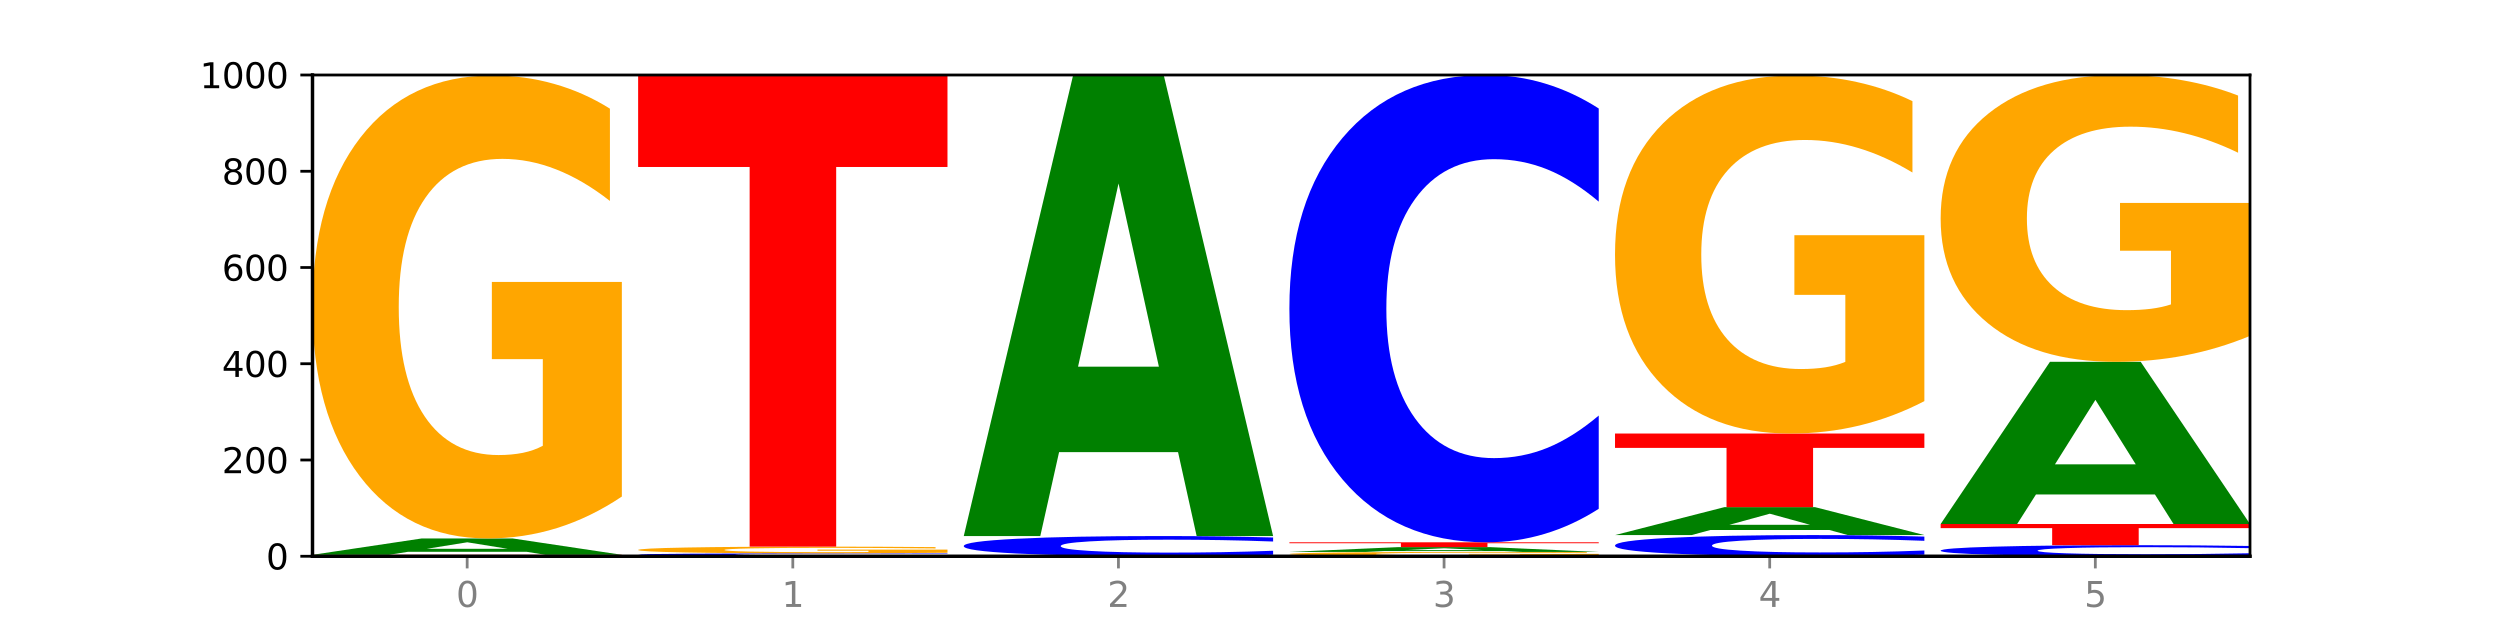
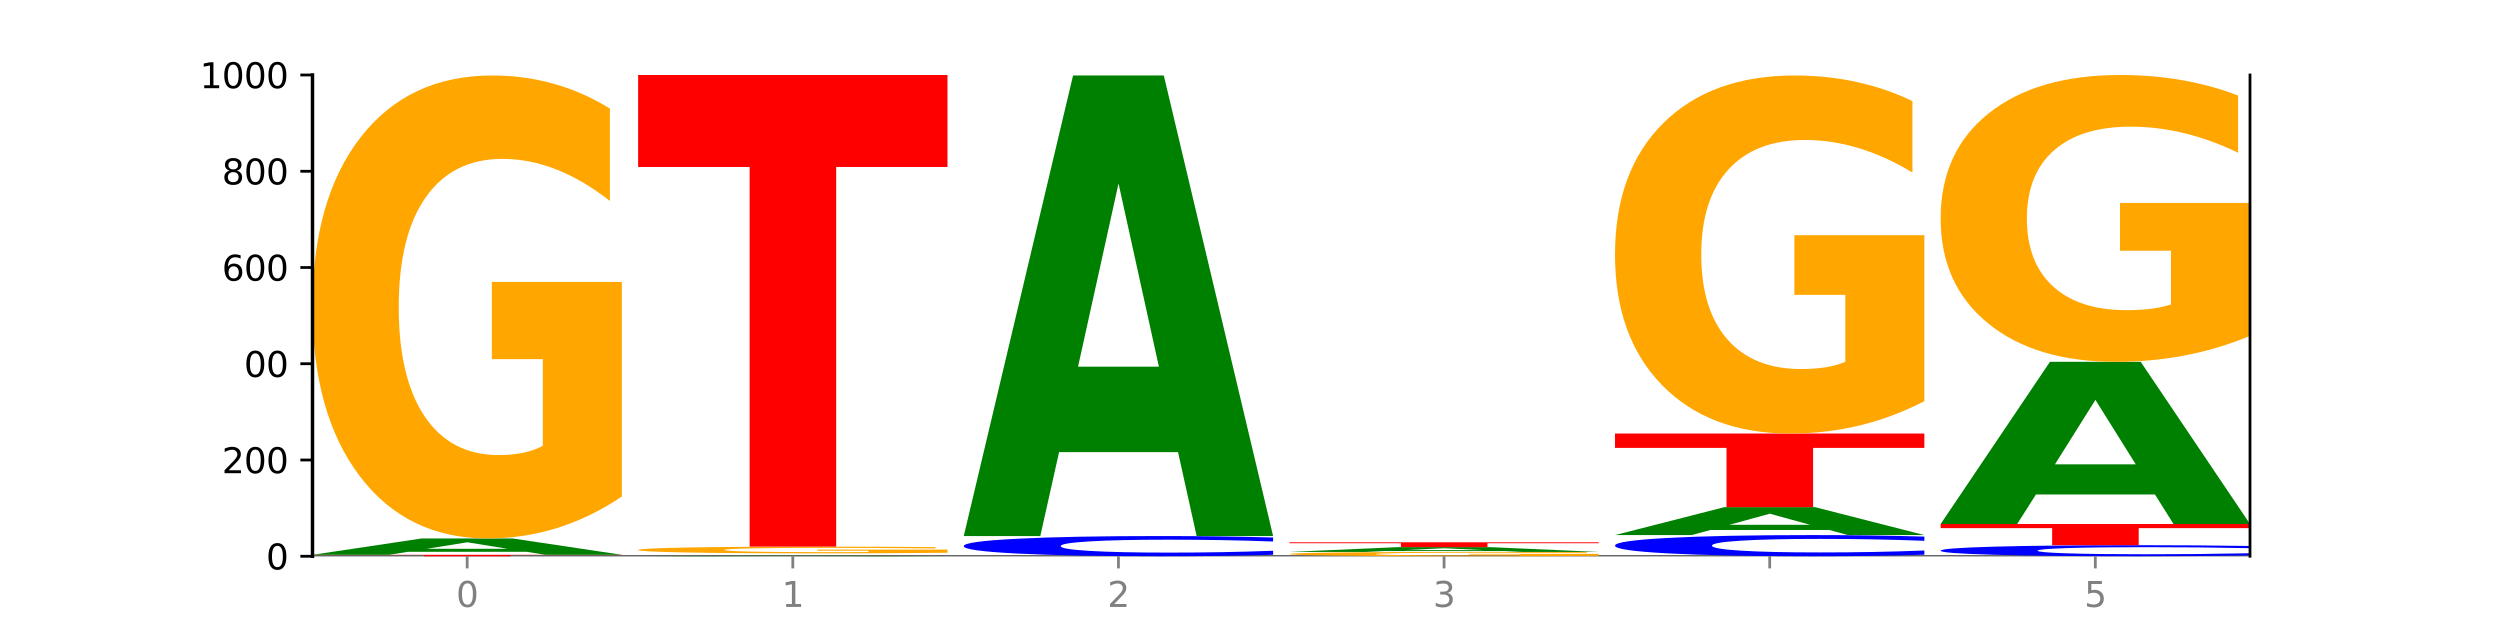
<svg xmlns="http://www.w3.org/2000/svg" xmlns:xlink="http://www.w3.org/1999/xlink" width="720pt" height="180pt" viewBox="0 0 720 180" version="1.1">
  <defs>
    <style type="text/css">*{stroke-linejoin: round; stroke-linecap: butt}</style>
  </defs>
  <g id="figure_1">
    <g id="patch_1">
      <path d="M 0 180  L 720 180  L 720 0  L 0 0  z " style="fill: #ffffff" />
    </g>
    <g id="axes_1">
      <g id="patch_2">
        <path d="M 90 160.2  L 648 160.2  L 648 21.6  L 90 21.6  z " style="fill: #ffffff" />
      </g>
      <g id="line2d_1">
        <path d="M 90 160.2  L 648 160.2  " clip-path="url(#p0e03d9794d)" style="fill: none; stroke: #000000; stroke-width: 0.5; stroke-linecap: square" />
      </g>
      <g id="patch_3">
        <path d="M 90 159.784  L 179.092 159.784  L 179.092 159.865  L 147.04 159.865  L 147.04 160.2  L 122.115 160.2  L 122.115 159.865  L 90 159.865  L 90 159.784  z " clip-path="url(#p0e03d9794d)" style="fill: #ff0000" />
      </g>
      <g id="patch_4">
        <path d="M 151.714 158.926  L 117.451 158.926  L 112.041 159.784  L 90 159.784  L 121.477 155.072  L 147.616 155.072  L 179.092 159.784  L 157.07 159.784  L 151.714 158.926  z M 122.916 158.051  L 146.195 158.051  L 134.574 156.177  L 122.916 158.051  z " clip-path="url(#p0e03d9794d)" style="fill: #008000" />
      </g>
      <g id="patch_5">
        <path d="M 179.092 143.008  Q 170.107 149.04 160.443 152.07  Q 150.779 155.072 140.476 155.072  Q 117.195 155.072 103.597 137.114  Q 90 119.156 90 88.447  Q 90 57.379 103.837 39.559  Q 117.694 21.739 141.794 21.739  Q 151.079 21.739 159.585 24.162  Q 168.111 26.559 175.658 31.296  L 175.658 57.874  Q 167.871 51.787 160.164 48.785  Q 152.457 45.756 144.709 45.756  Q 130.373 45.756 122.606 56.828  Q 114.839 67.872 114.839 88.447  Q 114.839 108.828 122.326 119.955  Q 129.814 131.055 143.591 131.055  Q 147.345 131.055 150.56 130.421  Q 153.774 129.76 156.33 128.383  L 156.33 103.43  L 141.654 103.43  L 141.654 81.203  L 179.092 81.203  L 179.092 143.008  z " clip-path="url(#p0e03d9794d)" style="fill: #ffa600" />
      </g>
      <g id="patch_6">
        <path d="M 245.496 160.175  L 211.232 160.175  L 205.822 160.2  L 183.782 160.2  L 215.258 160.061  L 241.397 160.061  L 272.874 160.2  L 250.851 160.2  L 245.496 160.175  z M 216.697 160.149  L 239.977 160.149  L 228.355 160.094  L 216.697 160.149  z " clip-path="url(#p0e03d9794d)" style="fill: #008000" />
      </g>
      <g id="patch_7">
-         <path d="M 272.874 160.012  Q 265.422 160.036 257.363 160.049  Q 249.305 160.061 240.528 160.061  Q 214.354 160.061 199.068 159.968  Q 183.782 159.875 183.782 159.715  Q 183.782 159.555 199.068 159.462  Q 214.354 159.368 240.528 159.368  Q 249.305 159.368 257.363 159.381  Q 265.422 159.393 272.874 159.418  L 272.874 159.556  Q 265.354 159.524 258.059 159.508  Q 250.764 159.493 242.705 159.493  Q 228.249 159.493 219.966 159.552  Q 211.706 159.611 211.706 159.715  Q 211.706 159.818 219.966 159.878  Q 228.249 159.937 242.705 159.937  Q 250.764 159.937 258.059 159.921  Q 265.354 159.906 272.874 159.873  L 272.874 160.012  z " clip-path="url(#p0e03d9794d)" style="fill: #0000ff" />
-       </g>
+         </g>
      <g id="patch_8">
        <path d="M 272.874 159.193  Q 263.889 159.281 254.225 159.325  Q 244.561 159.368 234.258 159.368  Q 210.976 159.368 197.379 159.107  Q 183.782 158.846 183.782 158.399  Q 183.782 157.947 197.619 157.687  Q 211.476 157.428 235.576 157.428  Q 244.86 157.428 253.366 157.463  Q 261.892 157.498 269.44 157.567  L 269.44 157.954  Q 261.653 157.865 253.945 157.822  Q 246.238 157.778 238.491 157.778  Q 224.155 157.778 216.388 157.939  Q 208.62 158.099 208.62 158.399  Q 208.62 158.695 216.108 158.857  Q 223.596 159.019 237.373 159.019  Q 241.127 159.019 244.341 159.01  Q 247.556 159 250.112 158.98  L 250.112 158.617  L 235.436 158.617  L 235.436 158.293  L 272.874 158.293  L 272.874 159.193  z " clip-path="url(#p0e03d9794d)" style="fill: #ffa600" />
      </g>
      <g id="patch_9">
        <path d="M 183.782 21.6  L 272.874 21.6  L 272.874 48.09  L 240.821 48.09  L 240.821 157.428  L 215.896 157.428  L 215.896 48.09  L 183.782 48.09  L 183.782 21.6  z " clip-path="url(#p0e03d9794d)" style="fill: #ff0000" />
      </g>
      <g id="patch_10">
        <path d="M 366.655 159.783  Q 359.203 159.99 351.145 160.094  Q 343.086 160.2 334.309 160.2  Q 308.136 160.2 292.849 159.416  Q 277.563 158.632 277.563 157.291  Q 277.563 155.946 292.849 155.163  Q 308.136 154.379 334.309 154.379  Q 343.086 154.379 351.145 154.485  Q 359.203 154.589 366.655 154.796  L 366.655 155.956  Q 359.136 155.682 351.84 155.555  Q 344.545 155.427 336.487 155.427  Q 322.031 155.427 313.748 155.924  Q 305.487 156.419 305.487 157.291  Q 305.487 158.159 313.748 158.656  Q 322.031 159.151 336.487 159.151  Q 344.545 159.151 351.84 159.024  Q 359.136 158.895 366.655 158.621  L 366.655 159.783  z " clip-path="url(#p0e03d9794d)" style="fill: #0000ff" />
      </g>
      <g id="patch_11">
        <path d="M 339.277 130.216  L 305.014 130.216  L 299.604 154.379  L 277.563 154.379  L 309.04 21.739  L 335.179 21.739  L 366.655 154.379  L 344.633 154.379  L 339.277 130.216  z M 310.479 105.598  L 333.758 105.598  L 322.137 52.838  L 310.479 105.598  z " clip-path="url(#p0e03d9794d)" style="fill: #008000" />
      </g>
      <g id="patch_12">
        <path d="M 460.437 160.087  Q 451.452 160.144 441.788 160.172  Q 432.124 160.2 421.821 160.2  Q 398.539 160.2 384.942 160.032  Q 371.345 159.864 371.345 159.577  Q 371.345 159.286 385.182 159.119  Q 399.039 158.953 423.139 158.953  Q 432.423 158.953 440.929 158.975  Q 449.455 158.998 457.003 159.042  L 457.003 159.291  Q 449.216 159.234 441.508 159.206  Q 433.801 159.177 426.054 159.177  Q 411.718 159.177 403.951 159.281  Q 396.183 159.384 396.183 159.577  Q 396.183 159.767 403.671 159.871  Q 411.159 159.975 424.936 159.975  Q 428.69 159.975 431.904 159.969  Q 435.119 159.963 437.675 159.95  L 437.675 159.717  L 422.999 159.717  L 422.999 159.509  L 460.437 159.509  L 460.437 160.087  z " clip-path="url(#p0e03d9794d)" style="fill: #ffa600" />
      </g>
      <g id="patch_13">
        <path d="M 433.059 158.7  L 398.795 158.7  L 393.385 158.953  L 371.345 158.953  L 402.821 157.567  L 428.96 157.567  L 460.437 158.953  L 438.414 158.953  L 433.059 158.7  z M 404.26 158.443  L 427.54 158.443  L 415.918 157.892  L 404.26 158.443  z " clip-path="url(#p0e03d9794d)" style="fill: #008000" />
      </g>
      <g id="patch_14">
        <path d="M 371.345 156.181  L 460.437 156.181  L 460.437 156.451  L 428.384 156.451  L 428.384 157.567  L 403.459 157.567  L 403.459 156.451  L 371.345 156.451  L 371.345 156.181  z " clip-path="url(#p0e03d9794d)" style="fill: #ff0000" />
      </g>
      <g id="patch_15">
-         <path d="M 460.437 146.534  Q 452.985 151.316 444.926 153.734  Q 436.868 156.181 428.091 156.181  Q 401.917 156.181 386.631 138.055  Q 371.345 119.929 371.345 88.932  Q 371.345 57.824 386.631 39.726  Q 401.917 21.6 428.091 21.6  Q 436.868 21.6 444.926 24.046  Q 452.985 26.465 460.437 31.247  L 460.437 58.074  Q 452.917 51.735 445.622 48.789  Q 438.327 45.842 430.268 45.842  Q 415.812 45.842 407.529 57.323  Q 399.269 68.777 399.269 88.932  Q 399.269 109.004 407.529 120.485  Q 415.812 131.939 430.268 131.939  Q 438.327 131.939 445.622 128.992  Q 452.917 126.017 460.437 119.679  L 460.437 146.534  z " clip-path="url(#p0e03d9794d)" style="fill: #0000ff" />
-       </g>
+         </g>
      <g id="patch_16">
        <path d="M 554.218 159.763  Q 546.766 159.98 538.708 160.089  Q 530.649 160.2 521.872 160.2  Q 495.699 160.2 480.413 159.379  Q 465.126 158.557 465.126 157.153  Q 465.126 155.743 480.413 154.923  Q 495.699 154.102 521.872 154.102  Q 530.649 154.102 538.708 154.212  Q 546.766 154.322 554.218 154.539  L 554.218 155.754  Q 546.699 155.467 539.403 155.334  Q 532.108 155.2 524.05 155.2  Q 509.594 155.2 501.311 155.72  Q 493.05 156.239 493.05 157.153  Q 493.05 158.062 501.311 158.582  Q 509.594 159.102 524.05 159.102  Q 532.108 159.102 539.403 158.968  Q 546.699 158.833 554.218 158.546  L 554.218 159.763  z " clip-path="url(#p0e03d9794d)" style="fill: #0000ff" />
      </g>
      <g id="patch_17">
        <path d="M 526.84 152.637  L 492.577 152.637  L 487.167 154.102  L 465.126 154.102  L 496.603 146.063  L 522.742 146.063  L 554.218 154.102  L 532.196 154.102  L 526.84 152.637  z M 498.042 151.145  L 521.321 151.145  L 509.7 147.948  L 498.042 151.145  z " clip-path="url(#p0e03d9794d)" style="fill: #008000" />
      </g>
      <g id="patch_18">
        <path d="M 465.126 124.857  L 554.218 124.857  L 554.218 128.993  L 522.166 128.993  L 522.166 146.063  L 497.241 146.063  L 497.241 128.993  L 465.126 128.993  L 465.126 124.857  z " clip-path="url(#p0e03d9794d)" style="fill: #ff0000" />
      </g>
      <g id="patch_19">
        <path d="M 554.218 115.527  Q 545.233 120.192 535.569 122.535  Q 525.905 124.857 515.602 124.857  Q 492.321 124.857 478.724 110.969  Q 465.126 97.08 465.126 73.33  Q 465.126 49.302 478.963 35.52  Q 492.82 21.739 516.92 21.739  Q 526.205 21.739 534.711 23.613  Q 543.237 25.466 550.784 29.13  L 550.784 49.686  Q 542.997 44.978 535.29 42.656  Q 527.583 40.313 519.835 40.313  Q 505.499 40.313 497.732 48.876  Q 489.965 57.418 489.965 73.33  Q 489.965 89.093 497.453 97.698  Q 504.94 106.282 518.717 106.282  Q 522.471 106.282 525.686 105.793  Q 528.9 105.281 531.456 104.216  L 531.456 84.918  L 516.78 84.918  L 516.78 67.728  L 554.218 67.728  L 554.218 115.527  z " clip-path="url(#p0e03d9794d)" style="fill: #ffa600" />
      </g>
      <g id="patch_20">
        <path d="M 648 159.971  Q 640.548 160.085 632.489 160.142  Q 624.431 160.2 615.654 160.2  Q 589.48 160.2 574.194 159.771  Q 558.908 159.341 558.908 158.607  Q 558.908 157.87 574.194 157.442  Q 589.48 157.012 615.654 157.012  Q 624.431 157.012 632.489 157.07  Q 640.548 157.127 648 157.241  L 648 157.876  Q 640.48 157.726 633.185 157.656  Q 625.89 157.586 617.831 157.586  Q 603.375 157.586 595.092 157.858  Q 586.832 158.13 586.832 158.607  Q 586.832 159.083 595.092 159.354  Q 603.375 159.626 617.831 159.626  Q 625.89 159.626 633.185 159.556  Q 640.48 159.486 648 159.335  L 648 159.971  z " clip-path="url(#p0e03d9794d)" style="fill: #0000ff" />
      </g>
      <g id="patch_21">
        <path d="M 558.908 150.914  L 648 150.914  L 648 152.103  L 615.947 152.103  L 615.947 157.012  L 591.022 157.012  L 591.022 152.103  L 558.908 152.103  L 558.908 150.914  z " clip-path="url(#p0e03d9794d)" style="fill: #ff0000" />
      </g>
      <g id="patch_22">
        <path d="M 620.622 142.405  L 586.358 142.405  L 580.948 150.914  L 558.908 150.914  L 590.384 104.206  L 616.523 104.206  L 648 150.914  L 625.977 150.914  L 620.622 142.405  z M 591.823 133.736  L 615.103 133.736  L 603.481 115.157  L 591.823 133.736  z " clip-path="url(#p0e03d9794d)" style="fill: #008000" />
      </g>
      <g id="patch_23">
        <path d="M 648 96.732  Q 639.015 100.469 629.351 102.346  Q 619.687 104.206 609.384 104.206  Q 586.103 104.206 572.505 93.08  Q 558.908 81.954 558.908 62.928  Q 558.908 43.68 572.745 32.64  Q 586.602 21.6 610.702 21.6  Q 619.986 21.6 628.492 23.102  Q 637.018 24.586 644.566 27.521  L 644.566 43.988  Q 636.779 40.217 629.071 38.357  Q 621.364 36.48 613.617 36.48  Q 599.281 36.48 591.514 43.339  Q 583.746 50.182 583.746 62.928  Q 583.746 75.556 591.234 82.449  Q 598.722 89.326 612.499 89.326  Q 616.253 89.326 619.467 88.934  Q 622.682 88.524 625.238 87.671  L 625.238 72.211  L 610.562 72.211  L 610.562 58.441  L 648 58.441  L 648 96.732  z " clip-path="url(#p0e03d9794d)" style="fill: #ffa600" />
      </g>
      <g id="matplotlib.axis_1">
        <g id="xtick_1">
          <g id="line2d_2">
            <defs>
              <path id="mbb656165fd" d="M 0 0  L 0 3.5  " style="stroke: #808080; stroke-width: 0.8" />
            </defs>
            <g>
              <use xlink:href="#mbb656165fd" x="134.546" y="160.2" style="fill: #808080; stroke: #808080; stroke-width: 0.8" />
            </g>
          </g>
          <g id="text_1">
            <g style="fill: #808080" transform="translate(131.365 174.798) scale(0.1 -0.1)">
              <defs>
                <path id="DejaVuSans-30" d="M 2034 4250  Q 1547 4250 1301 3770  Q 1056 3291 1056 2328  Q 1056 1369 1301 889  Q 1547 409 2034 409  Q 2525 409 2770 889  Q 3016 1369 3016 2328  Q 3016 3291 2770 3770  Q 2525 4250 2034 4250  z M 2034 4750  Q 2819 4750 3233 4129  Q 3647 3509 3647 2328  Q 3647 1150 3233 529  Q 2819 -91 2034 -91  Q 1250 -91 836 529  Q 422 1150 422 2328  Q 422 3509 836 4129  Q 1250 4750 2034 4750  z " transform="scale(0.016)" />
              </defs>
              <use xlink:href="#DejaVuSans-30" />
            </g>
          </g>
        </g>
        <g id="xtick_2">
          <g id="line2d_3">
            <g>
              <use xlink:href="#mbb656165fd" x="228.328" y="160.2" style="fill: #808080; stroke: #808080; stroke-width: 0.8" />
            </g>
          </g>
          <g id="text_2">
            <g style="fill: #808080" transform="translate(225.146 174.798) scale(0.1 -0.1)">
              <defs>
                <path id="DejaVuSans-31" d="M 794 531  L 1825 531  L 1825 4091  L 703 3866  L 703 4441  L 1819 4666  L 2450 4666  L 2450 531  L 3481 531  L 3481 0  L 794 0  L 794 531  z " transform="scale(0.016)" />
              </defs>
              <use xlink:href="#DejaVuSans-31" />
            </g>
          </g>
        </g>
        <g id="xtick_3">
          <g id="line2d_4">
            <g>
              <use xlink:href="#mbb656165fd" x="322.109" y="160.2" style="fill: #808080; stroke: #808080; stroke-width: 0.8" />
            </g>
          </g>
          <g id="text_3">
            <g style="fill: #808080" transform="translate(318.928 174.798) scale(0.1 -0.1)">
              <defs>
                <path id="DejaVuSans-32" d="M 1228 531  L 3431 531  L 3431 0  L 469 0  L 469 531  Q 828 903 1448 1529  Q 2069 2156 2228 2338  Q 2531 2678 2651 2914  Q 2772 3150 2772 3378  Q 2772 3750 2511 3984  Q 2250 4219 1831 4219  Q 1534 4219 1204 4116  Q 875 4013 500 3803  L 500 4441  Q 881 4594 1212 4672  Q 1544 4750 1819 4750  Q 2544 4750 2975 4387  Q 3406 4025 3406 3419  Q 3406 3131 3298 2873  Q 3191 2616 2906 2266  Q 2828 2175 2409 1742  Q 1991 1309 1228 531  z " transform="scale(0.016)" />
              </defs>
              <use xlink:href="#DejaVuSans-32" />
            </g>
          </g>
        </g>
        <g id="xtick_4">
          <g id="line2d_5">
            <g>
              <use xlink:href="#mbb656165fd" x="415.891" y="160.2" style="fill: #808080; stroke: #808080; stroke-width: 0.8" />
            </g>
          </g>
          <g id="text_4">
            <g style="fill: #808080" transform="translate(412.71 174.798) scale(0.1 -0.1)">
              <defs>
                <path id="DejaVuSans-33" d="M 2597 2516  Q 3050 2419 3304 2112  Q 3559 1806 3559 1356  Q 3559 666 3084 287  Q 2609 -91 1734 -91  Q 1441 -91 1130 -33  Q 819 25 488 141  L 488 750  Q 750 597 1062 519  Q 1375 441 1716 441  Q 2309 441 2620 675  Q 2931 909 2931 1356  Q 2931 1769 2642 2001  Q 2353 2234 1838 2234  L 1294 2234  L 1294 2753  L 1863 2753  Q 2328 2753 2575 2939  Q 2822 3125 2822 3475  Q 2822 3834 2567 4026  Q 2313 4219 1838 4219  Q 1578 4219 1281 4162  Q 984 4106 628 3988  L 628 4550  Q 988 4650 1302 4700  Q 1616 4750 1894 4750  Q 2613 4750 3031 4423  Q 3450 4097 3450 3541  Q 3450 3153 3228 2886  Q 3006 2619 2597 2516  z " transform="scale(0.016)" />
              </defs>
              <use xlink:href="#DejaVuSans-33" />
            </g>
          </g>
        </g>
        <g id="xtick_5">
          <g id="line2d_6">
            <g>
              <use xlink:href="#mbb656165fd" x="509.672" y="160.2" style="fill: #808080; stroke: #808080; stroke-width: 0.8" />
            </g>
          </g>
          <g id="text_5">
            <g style="fill: #808080" transform="translate(506.491 174.798) scale(0.1 -0.1)">
              <defs>
-                 <path id="DejaVuSans-34" d="M 2419 4116  L 825 1625  L 2419 1625  L 2419 4116  z M 2253 4666  L 3047 4666  L 3047 1625  L 3713 1625  L 3713 1100  L 3047 1100  L 3047 0  L 2419 0  L 2419 1100  L 313 1100  L 313 1709  L 2253 4666  z " transform="scale(0.016)" />
-               </defs>
+                 </defs>
              <use xlink:href="#DejaVuSans-34" />
            </g>
          </g>
        </g>
        <g id="xtick_6">
          <g id="line2d_7">
            <g>
              <use xlink:href="#mbb656165fd" x="603.454" y="160.2" style="fill: #808080; stroke: #808080; stroke-width: 0.8" />
            </g>
          </g>
          <g id="text_6">
            <g style="fill: #808080" transform="translate(600.273 174.798) scale(0.1 -0.1)">
              <defs>
                <path id="DejaVuSans-35" d="M 691 4666  L 3169 4666  L 3169 4134  L 1269 4134  L 1269 2991  Q 1406 3038 1543 3061  Q 1681 3084 1819 3084  Q 2600 3084 3056 2656  Q 3513 2228 3513 1497  Q 3513 744 3044 326  Q 2575 -91 1722 -91  Q 1428 -91 1123 -41  Q 819 9 494 109  L 494 744  Q 775 591 1075 516  Q 1375 441 1709 441  Q 2250 441 2565 725  Q 2881 1009 2881 1497  Q 2881 1984 2565 2268  Q 2250 2553 1709 2553  Q 1456 2553 1204 2497  Q 953 2441 691 2322  L 691 4666  z " transform="scale(0.016)" />
              </defs>
              <use xlink:href="#DejaVuSans-35" />
            </g>
          </g>
        </g>
      </g>
      <g id="matplotlib.axis_2">
        <g id="ytick_1">
          <g id="line2d_8">
            <defs>
              <path id="mf3676fc022" d="M 0 0  L -3.5 0  " style="stroke: #000000; stroke-width: 0.8" />
            </defs>
            <g>
              <use xlink:href="#mf3676fc022" x="90" y="160.2" style="stroke: #000000; stroke-width: 0.8" />
            </g>
          </g>
          <g id="text_7">
            <g transform="translate(76.638 163.999) scale(0.1 -0.1)">
              <use xlink:href="#DejaVuSans-30" />
            </g>
          </g>
        </g>
        <g id="ytick_2">
          <g id="line2d_9">
            <g>
              <use xlink:href="#mf3676fc022" x="90" y="132.48" style="stroke: #000000; stroke-width: 0.8" />
            </g>
          </g>
          <g id="text_8">
            <g transform="translate(63.913 136.279) scale(0.1 -0.1)">
              <use xlink:href="#DejaVuSans-32" />
              <use xlink:href="#DejaVuSans-30" x="63.623" />
              <use xlink:href="#DejaVuSans-30" x="127.246" />
            </g>
          </g>
        </g>
        <g id="ytick_3">
          <g id="line2d_10">
            <g>
              <use xlink:href="#mf3676fc022" x="90" y="104.76" style="stroke: #000000; stroke-width: 0.8" />
            </g>
          </g>
          <g id="text_9">
            <g transform="translate(63.913 108.559) scale(0.1 -0.1)">
              <use xlink:href="#DejaVuSans-34" />
              <use xlink:href="#DejaVuSans-30" x="63.623" />
              <use xlink:href="#DejaVuSans-30" x="127.246" />
            </g>
          </g>
        </g>
        <g id="ytick_4">
          <g id="line2d_11">
            <g>
              <use xlink:href="#mf3676fc022" x="90" y="77.04" style="stroke: #000000; stroke-width: 0.8" />
            </g>
          </g>
          <g id="text_10">
            <g transform="translate(63.913 80.839) scale(0.1 -0.1)">
              <defs>
                <path id="DejaVuSans-36" d="M 2113 2584  Q 1688 2584 1439 2293  Q 1191 2003 1191 1497  Q 1191 994 1439 701  Q 1688 409 2113 409  Q 2538 409 2786 701  Q 3034 994 3034 1497  Q 3034 2003 2786 2293  Q 2538 2584 2113 2584  z M 3366 4563  L 3366 3988  Q 3128 4100 2886 4159  Q 2644 4219 2406 4219  Q 1781 4219 1451 3797  Q 1122 3375 1075 2522  Q 1259 2794 1537 2939  Q 1816 3084 2150 3084  Q 2853 3084 3261 2657  Q 3669 2231 3669 1497  Q 3669 778 3244 343  Q 2819 -91 2113 -91  Q 1303 -91 875 529  Q 447 1150 447 2328  Q 447 3434 972 4092  Q 1497 4750 2381 4750  Q 2619 4750 2861 4703  Q 3103 4656 3366 4563  z " transform="scale(0.016)" />
              </defs>
              <use xlink:href="#DejaVuSans-36" />
              <use xlink:href="#DejaVuSans-30" x="63.623" />
              <use xlink:href="#DejaVuSans-30" x="127.246" />
            </g>
          </g>
        </g>
        <g id="ytick_5">
          <g id="line2d_12">
            <g>
              <use xlink:href="#mf3676fc022" x="90" y="49.32" style="stroke: #000000; stroke-width: 0.8" />
            </g>
          </g>
          <g id="text_11">
            <g transform="translate(63.913 53.119) scale(0.1 -0.1)">
              <defs>
                <path id="DejaVuSans-38" d="M 2034 2216  Q 1584 2216 1326 1975  Q 1069 1734 1069 1313  Q 1069 891 1326 650  Q 1584 409 2034 409  Q 2484 409 2743 651  Q 3003 894 3003 1313  Q 3003 1734 2745 1975  Q 2488 2216 2034 2216  z M 1403 2484  Q 997 2584 770 2862  Q 544 3141 544 3541  Q 544 4100 942 4425  Q 1341 4750 2034 4750  Q 2731 4750 3128 4425  Q 3525 4100 3525 3541  Q 3525 3141 3298 2862  Q 3072 2584 2669 2484  Q 3125 2378 3379 2068  Q 3634 1759 3634 1313  Q 3634 634 3220 271  Q 2806 -91 2034 -91  Q 1263 -91 848 271  Q 434 634 434 1313  Q 434 1759 690 2068  Q 947 2378 1403 2484  z M 1172 3481  Q 1172 3119 1398 2916  Q 1625 2713 2034 2713  Q 2441 2713 2670 2916  Q 2900 3119 2900 3481  Q 2900 3844 2670 4047  Q 2441 4250 2034 4250  Q 1625 4250 1398 4047  Q 1172 3844 1172 3481  z " transform="scale(0.016)" />
              </defs>
              <use xlink:href="#DejaVuSans-38" />
              <use xlink:href="#DejaVuSans-30" x="63.623" />
              <use xlink:href="#DejaVuSans-30" x="127.246" />
            </g>
          </g>
        </g>
        <g id="ytick_6">
          <g id="line2d_13">
            <g>
              <use xlink:href="#mf3676fc022" x="90" y="21.6" style="stroke: #000000; stroke-width: 0.8" />
            </g>
          </g>
          <g id="text_12">
            <g transform="translate(57.55 25.399) scale(0.1 -0.1)">
              <use xlink:href="#DejaVuSans-31" />
              <use xlink:href="#DejaVuSans-30" x="63.623" />
              <use xlink:href="#DejaVuSans-30" x="127.246" />
              <use xlink:href="#DejaVuSans-30" x="190.869" />
            </g>
          </g>
        </g>
      </g>
      <g id="patch_24">
        <path d="M 90 160.2  L 90 21.6  " style="fill: none; stroke: #000000; stroke-linejoin: miter; stroke-linecap: square" />
      </g>
      <g id="patch_25">
        <path d="M 648 160.2  L 648 21.6  " style="fill: none; stroke: #000000; stroke-width: 0.8; stroke-linejoin: miter; stroke-linecap: square" />
      </g>
      <g id="patch_26">
-         <path d="M 90 160.2  L 648 160.2  " style="fill: none; stroke: #000000; stroke-linejoin: miter; stroke-linecap: square" />
-       </g>
+         </g>
      <g id="patch_27">
-         <path d="M 90 21.6  L 648 21.6  " style="fill: none; stroke: #000000; stroke-width: 0.8; stroke-linejoin: miter; stroke-linecap: square" />
-       </g>
+         </g>
    </g>
  </g>
  <defs>
    <clipPath id="p0e03d9794d">
      <rect x="90" y="21.6" width="558" height="138.6" />
    </clipPath>
  </defs>
</svg>